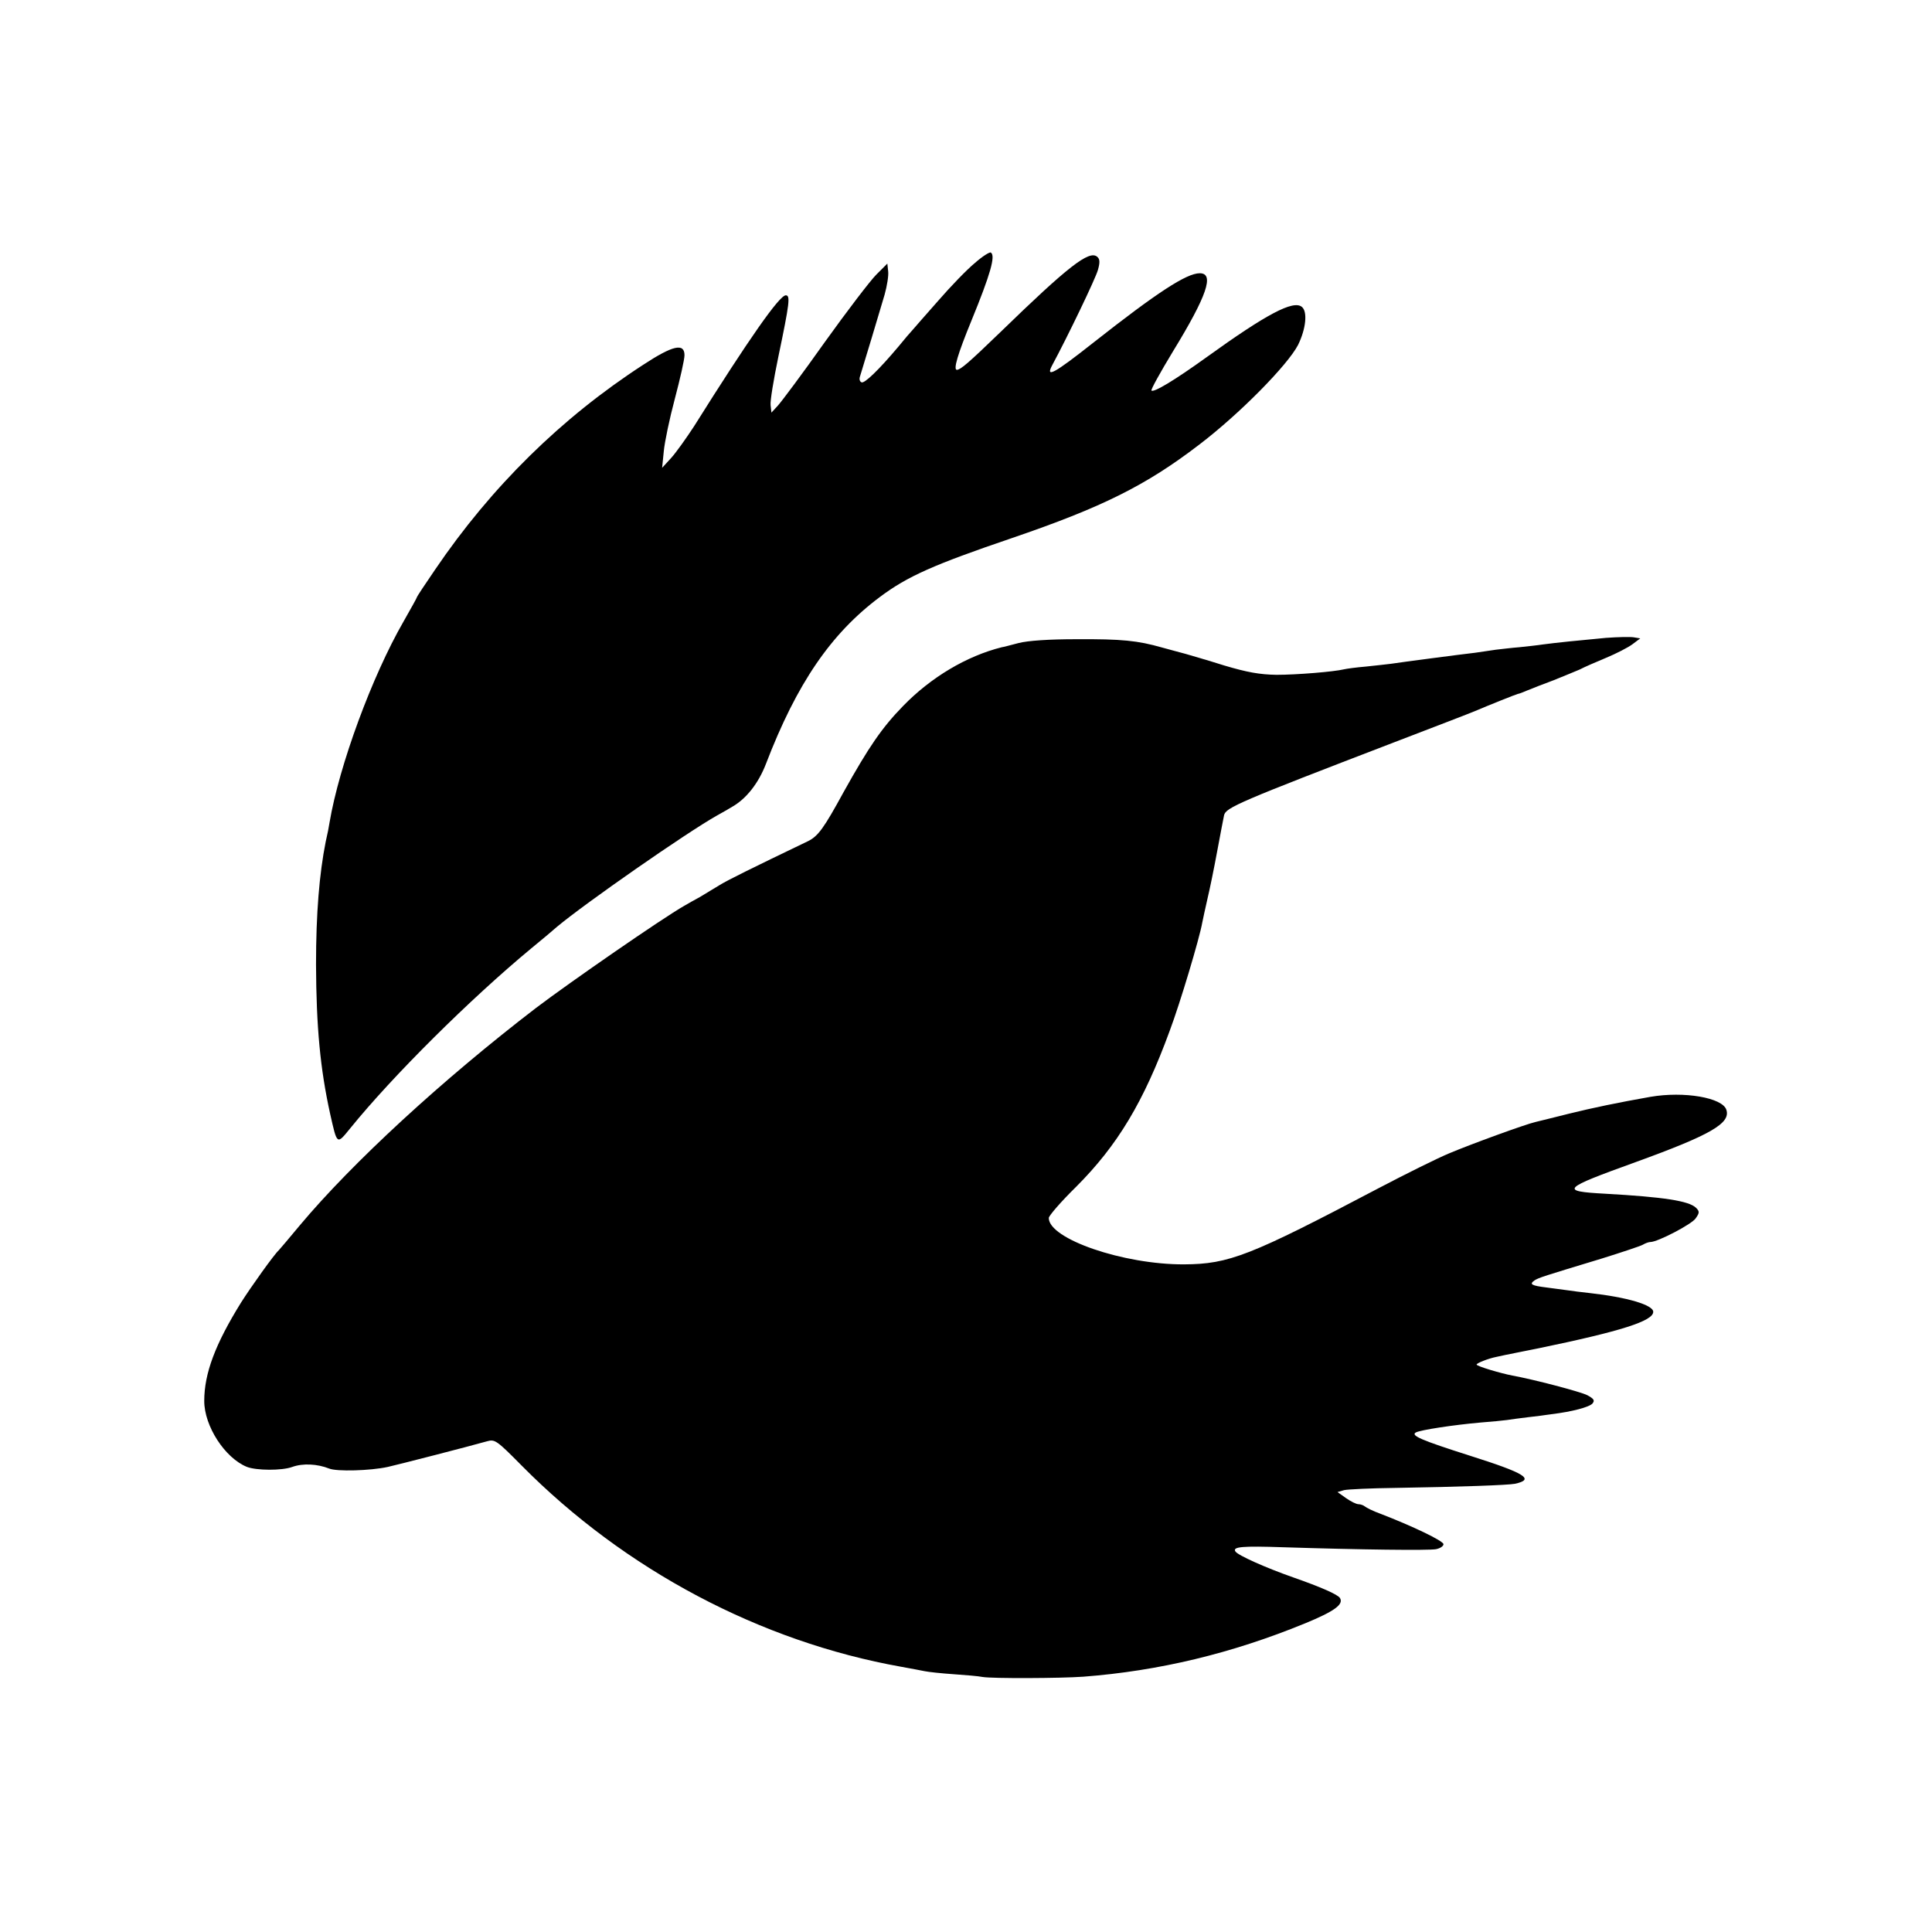
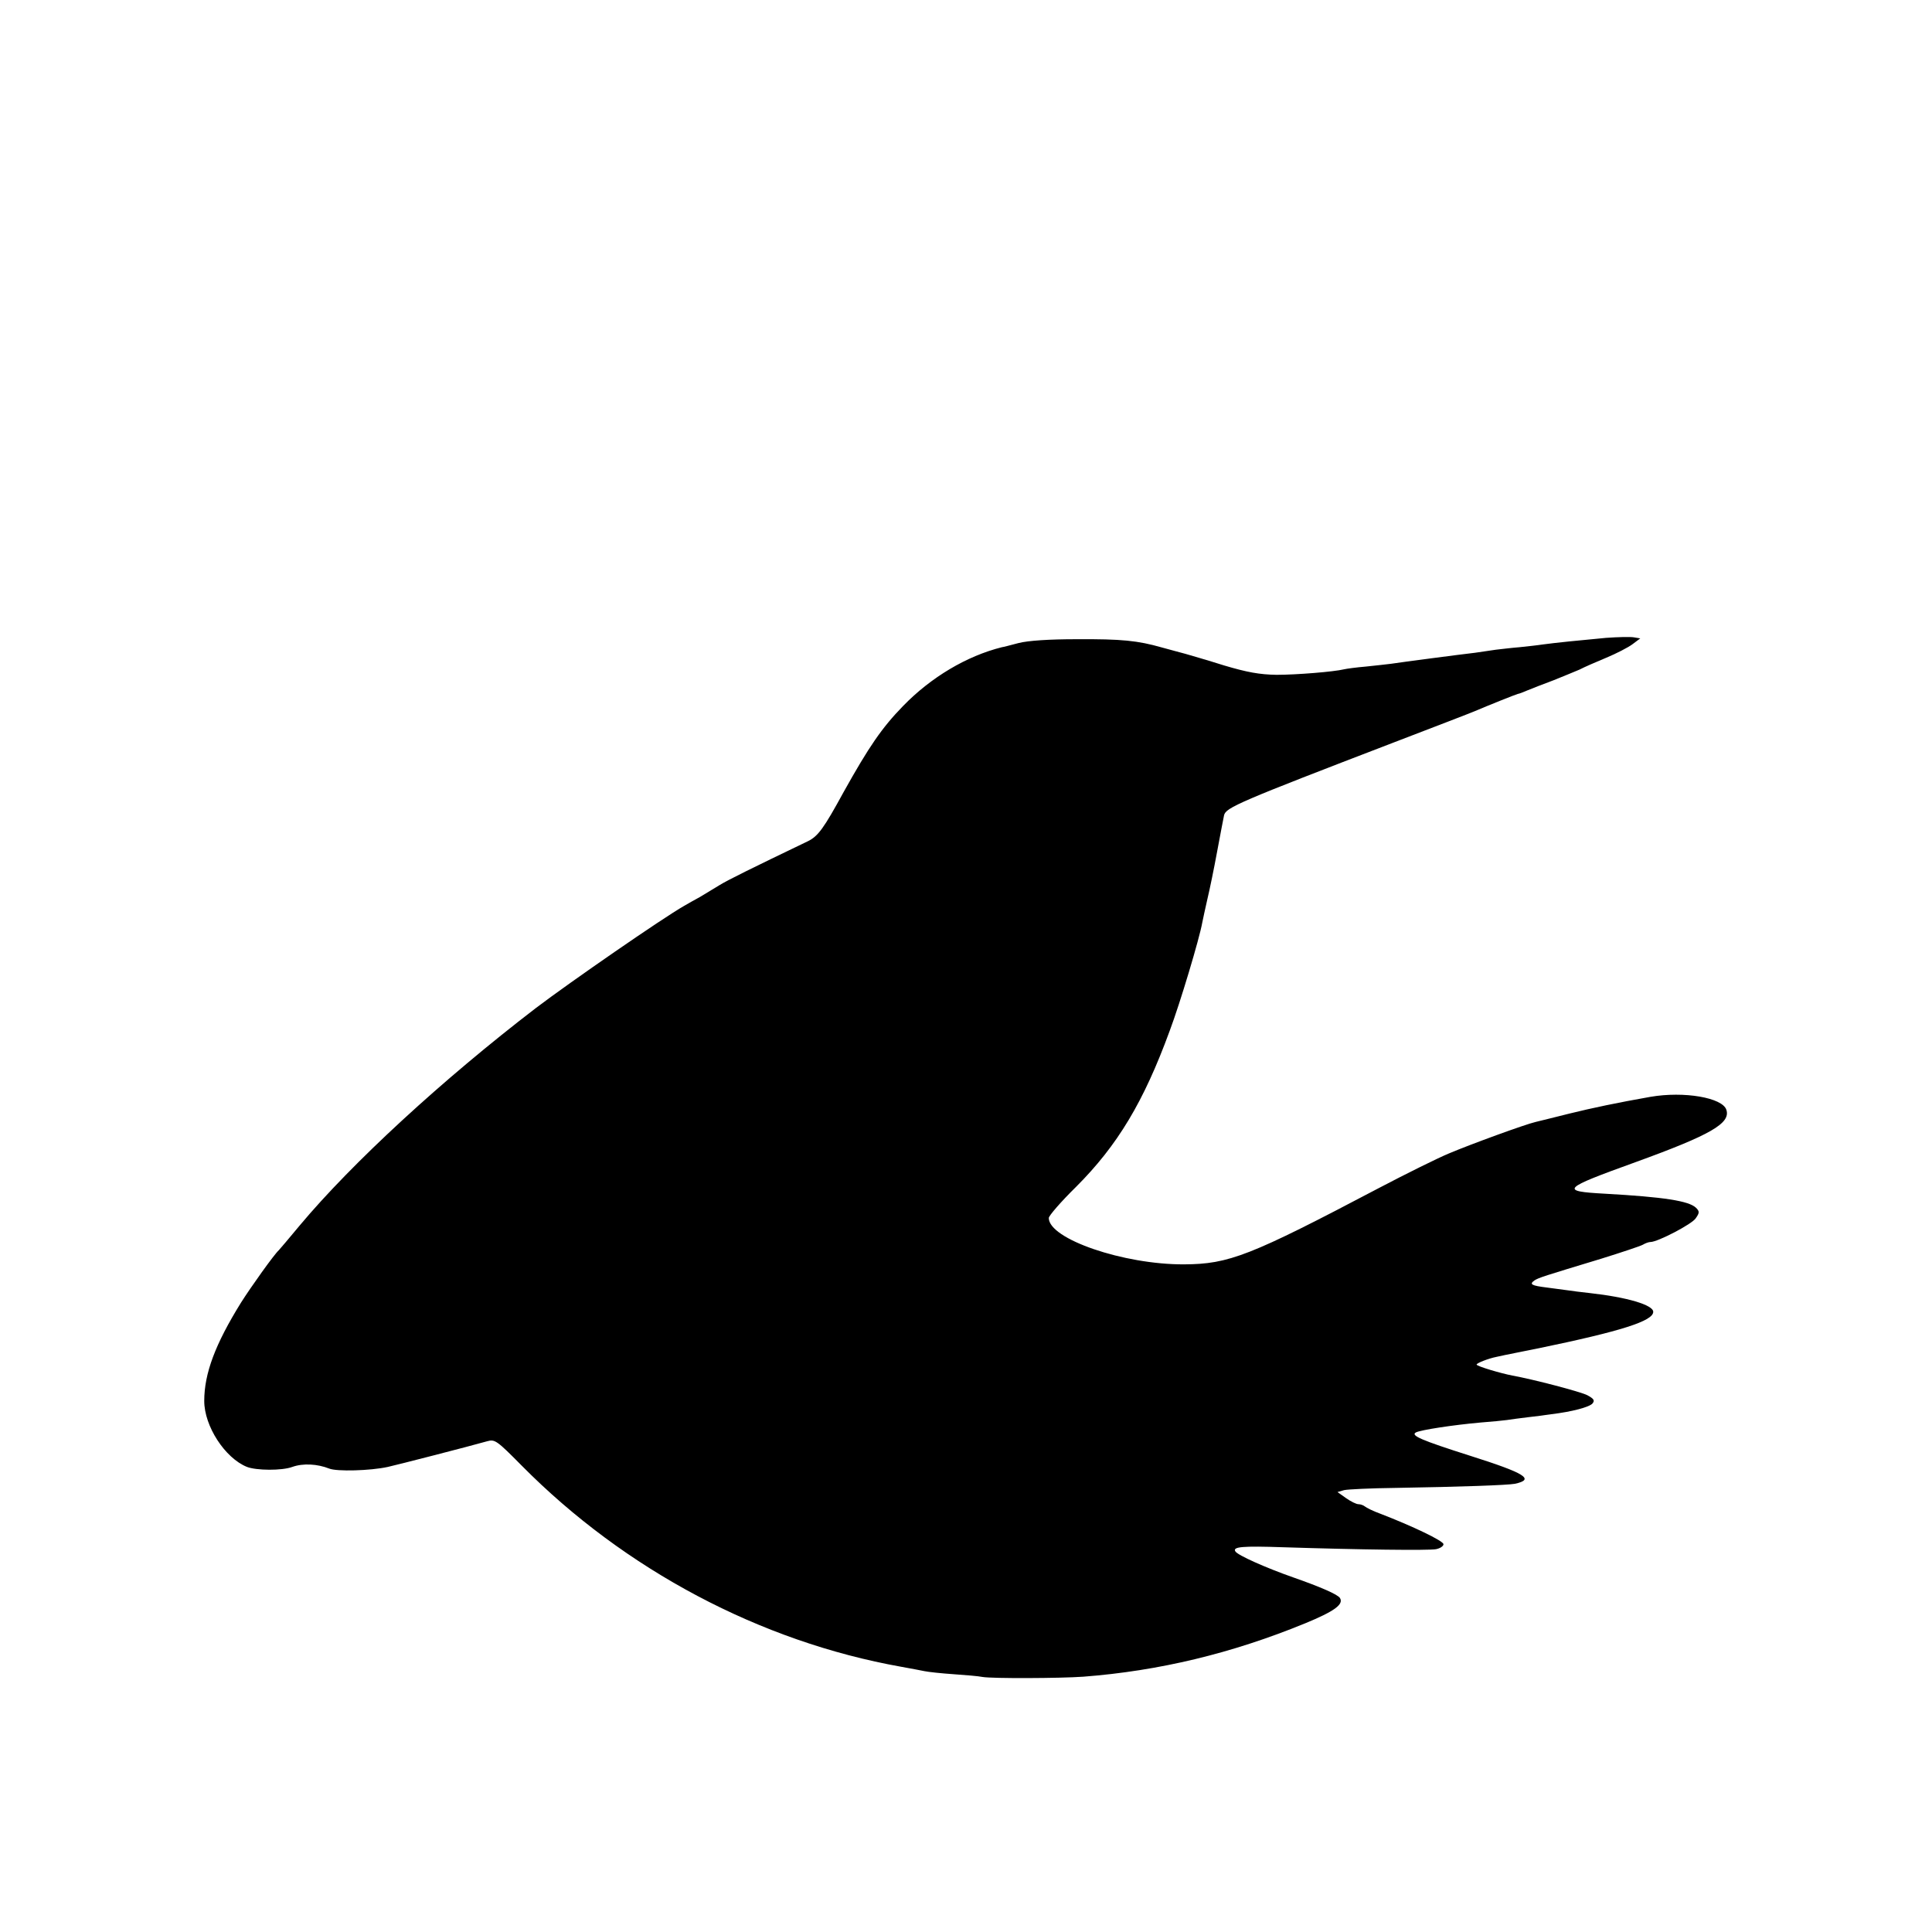
<svg xmlns="http://www.w3.org/2000/svg" version="1.0" width="700pt" height="700pt" viewBox="0 0 700 700" preserveAspectRatio="xMidYMid meet">
  <g transform="translate(0,700) scale(0.1,-0.1)" fill="#000000" stroke="none">
-     <path d="M3532 6047 c-28 -23 -88 -85 -133 -137 -46 -52 -88 -100 -93 -106 -6 -6 -29 -33 -51 -60 -69 -82 -124 -136 -134 -129 -6 3 -8 11 -6 18 12 38 76 251 90 299 9 32 15 70 13 85 l-3 28 -40 -40 c-22 -22 -106 -132 -187 -245 -80 -113 -157 -216 -170 -230 l-23 -25 -3 27 c-2 15 11 93 28 175 41 196 44 223 27 223 -23 0 -133 -157 -332 -474 -28 -43 -65 -95 -83 -115 l-33 -36 6 60 c3 33 21 119 40 190 19 72 35 142 35 158 0 45 -42 36 -150 -35 -296 -192 -550 -442 -753 -741 -37 -54 -67 -99 -67 -102 0 -2 -22 -41 -48 -87 -114 -198 -233 -521 -268 -728 -2 -14 -8 -45 -14 -70 -23 -116 -35 -259 -35 -445 1 -226 15 -376 51 -540 26 -115 24 -113 73 -53 153 189 435 469 656 652 39 32 81 67 93 78 103 86 469 341 581 404 18 10 43 24 54 31 51 29 95 85 122 155 112 292 236 473 413 605 100 75 195 117 477 213 328 112 487 191 680 339 147 112 320 288 358 361 29 59 35 121 14 138 -31 26 -130 -27 -345 -182 -118 -85 -192 -129 -200 -121 -3 3 32 66 78 142 123 201 151 283 97 283 -48 0 -155 -70 -385 -251 -143 -113 -176 -131 -149 -81 55 102 157 314 165 344 8 28 7 40 -3 48 -29 24 -105 -35 -350 -273 -116 -112 -144 -136 -158 -137 -14 0 3 57 53 179 68 166 88 235 70 246 -4 3 -31 -14 -58 -38z" />
    <path d="M5820 4689 c-98 -9 -186 -18 -230 -24 -19 -3 -57 -7 -85 -10 -27 -2 -66 -7 -85 -9 -19 -3 -53 -8 -75 -11 -53 -6 -273 -35 -305 -40 -14 -2 -54 -6 -90 -10 -36 -3 -72 -8 -80 -10 -37 -9 -172 -20 -245 -20 -61 1 -106 9 -190 34 -60 19 -123 37 -140 42 -16 4 -55 15 -85 23 -88 25 -145 31 -310 30 -98 0 -175 -5 -210 -14 -30 -8 -57 -15 -60 -15 -128 -32 -257 -109 -358 -213 -77 -79 -124 -148 -215 -311 -72 -132 -93 -161 -130 -179 -206 -99 -289 -140 -320 -159 -21 -13 -53 -32 -71 -43 -18 -10 -44 -24 -57 -32 -79 -45 -413 -276 -537 -370 -339 -260 -666 -561 -856 -788 -39 -47 -73 -87 -76 -90 -16 -14 -101 -133 -137 -190 -93 -150 -133 -256 -133 -356 0 -91 75 -207 155 -239 34 -13 126 -14 164 0 39 14 91 11 134 -6 27 -11 148 -8 212 6 28 6 293 74 360 93 28 8 35 3 125 -88 374 -378 865 -638 1375 -729 33 -6 71 -13 85 -16 14 -3 61 -8 105 -11 44 -3 91 -7 105 -10 35 -6 281 -5 365 1 274 21 537 84 803 193 107 44 141 69 127 92 -8 13 -70 40 -170 75 -97 34 -201 80 -209 94 -11 17 26 20 174 15 281 -9 525 -12 553 -7 15 3 27 11 27 18 0 12 -113 66 -230 111 -25 9 -49 21 -55 26 -5 4 -15 8 -23 8 -8 0 -28 10 -45 22 l-31 22 24 7 c14 3 97 7 185 8 241 4 407 10 434 15 73 16 38 38 -164 102 -176 56 -215 73 -195 84 17 9 134 27 235 36 39 3 81 7 95 9 14 2 48 7 75 10 28 3 66 8 85 11 76 9 139 26 150 39 9 11 5 17 -19 30 -26 13 -194 57 -271 71 -42 8 -130 34 -130 40 0 5 42 22 73 28 12 3 47 10 77 16 30 6 64 13 75 15 300 62 415 99 415 132 0 25 -95 53 -230 68 -30 3 -66 8 -80 10 -14 2 -47 6 -75 10 -57 7 -65 12 -45 26 16 10 32 15 240 78 74 23 143 46 152 51 10 6 22 10 28 10 26 0 151 65 164 86 14 20 14 25 1 38 -26 25 -116 39 -330 51 -165 9 -156 18 110 114 273 99 346 141 330 190 -14 44 -153 68 -275 47 -119 -21 -210 -40 -295 -61 -55 -14 -109 -27 -121 -30 -36 -8 -236 -81 -314 -114 -41 -17 -156 -74 -255 -126 -467 -246 -542 -275 -705 -276 -219 -1 -490 92 -490 168 0 8 44 59 99 113 150 150 245 308 339 565 38 101 108 335 118 392 3 14 11 53 19 87 8 33 24 111 35 171 11 61 23 120 25 131 6 28 55 49 615 264 146 56 279 107 295 114 42 18 149 61 155 62 3 0 19 6 35 13 17 7 58 23 93 36 34 14 77 31 95 39 17 9 61 28 97 43 36 15 79 37 95 49 l28 21 -24 4 c-13 2 -58 1 -99 -2z" />
  </g>
</svg>